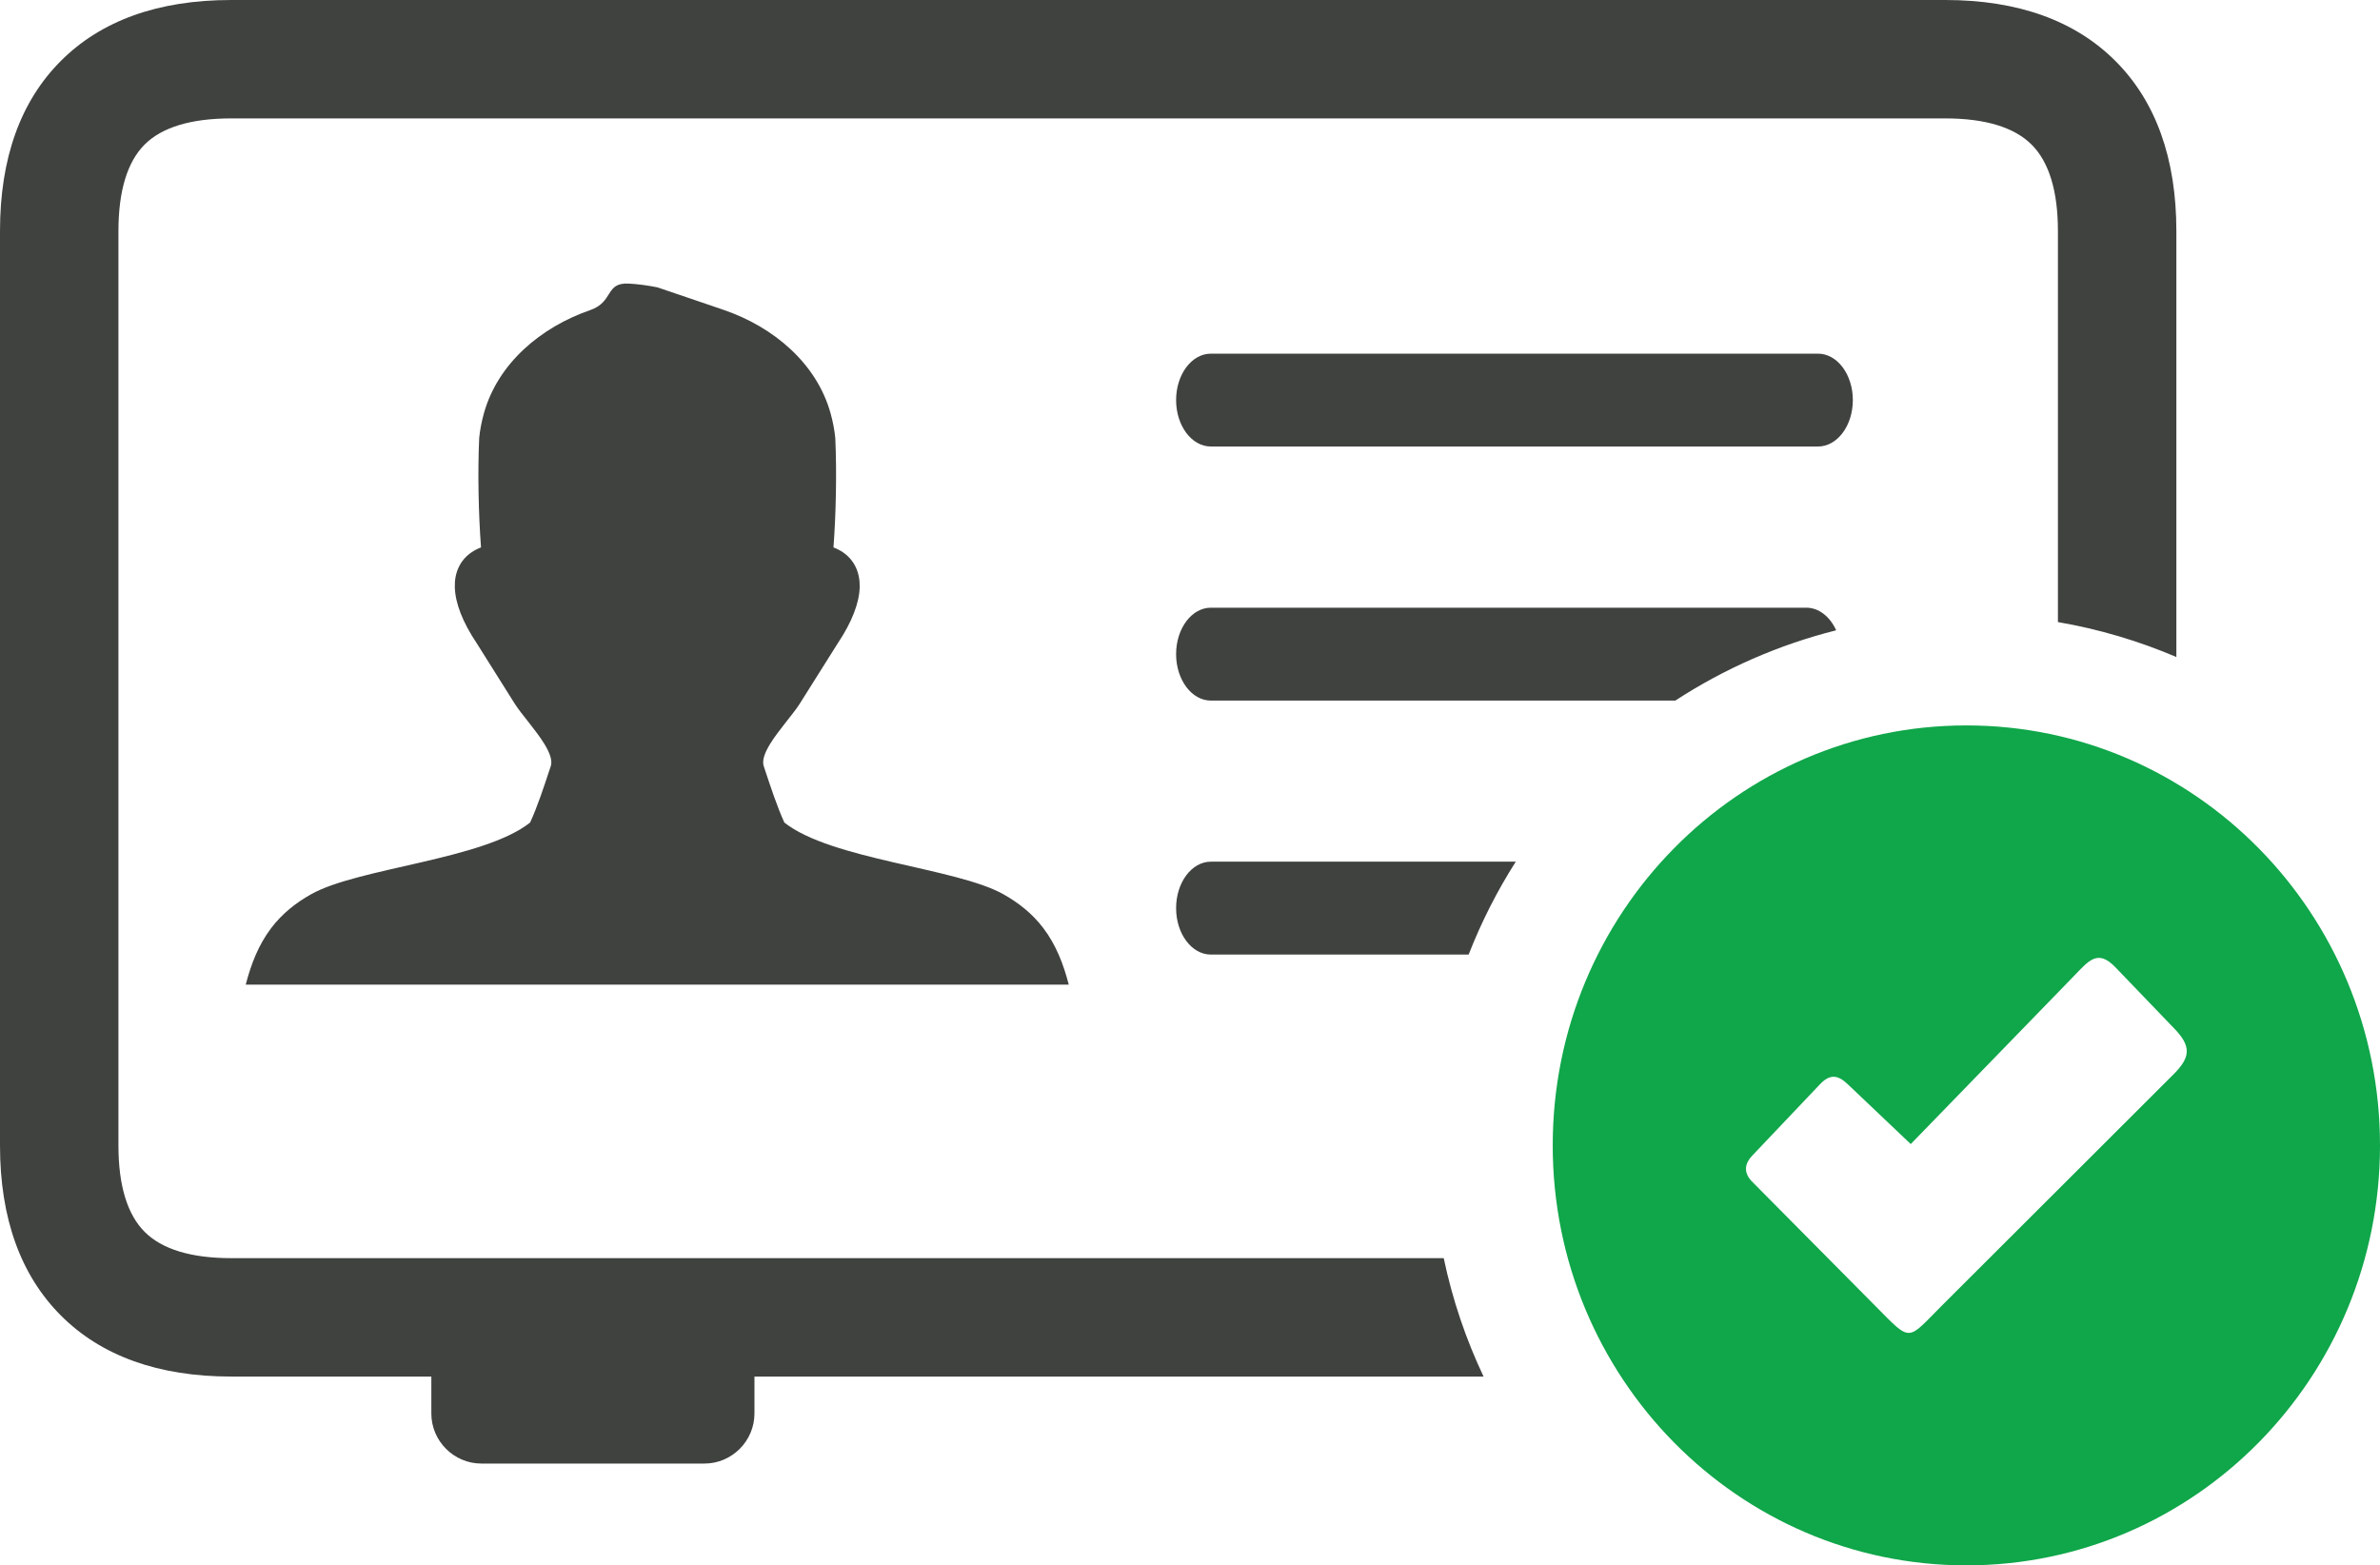
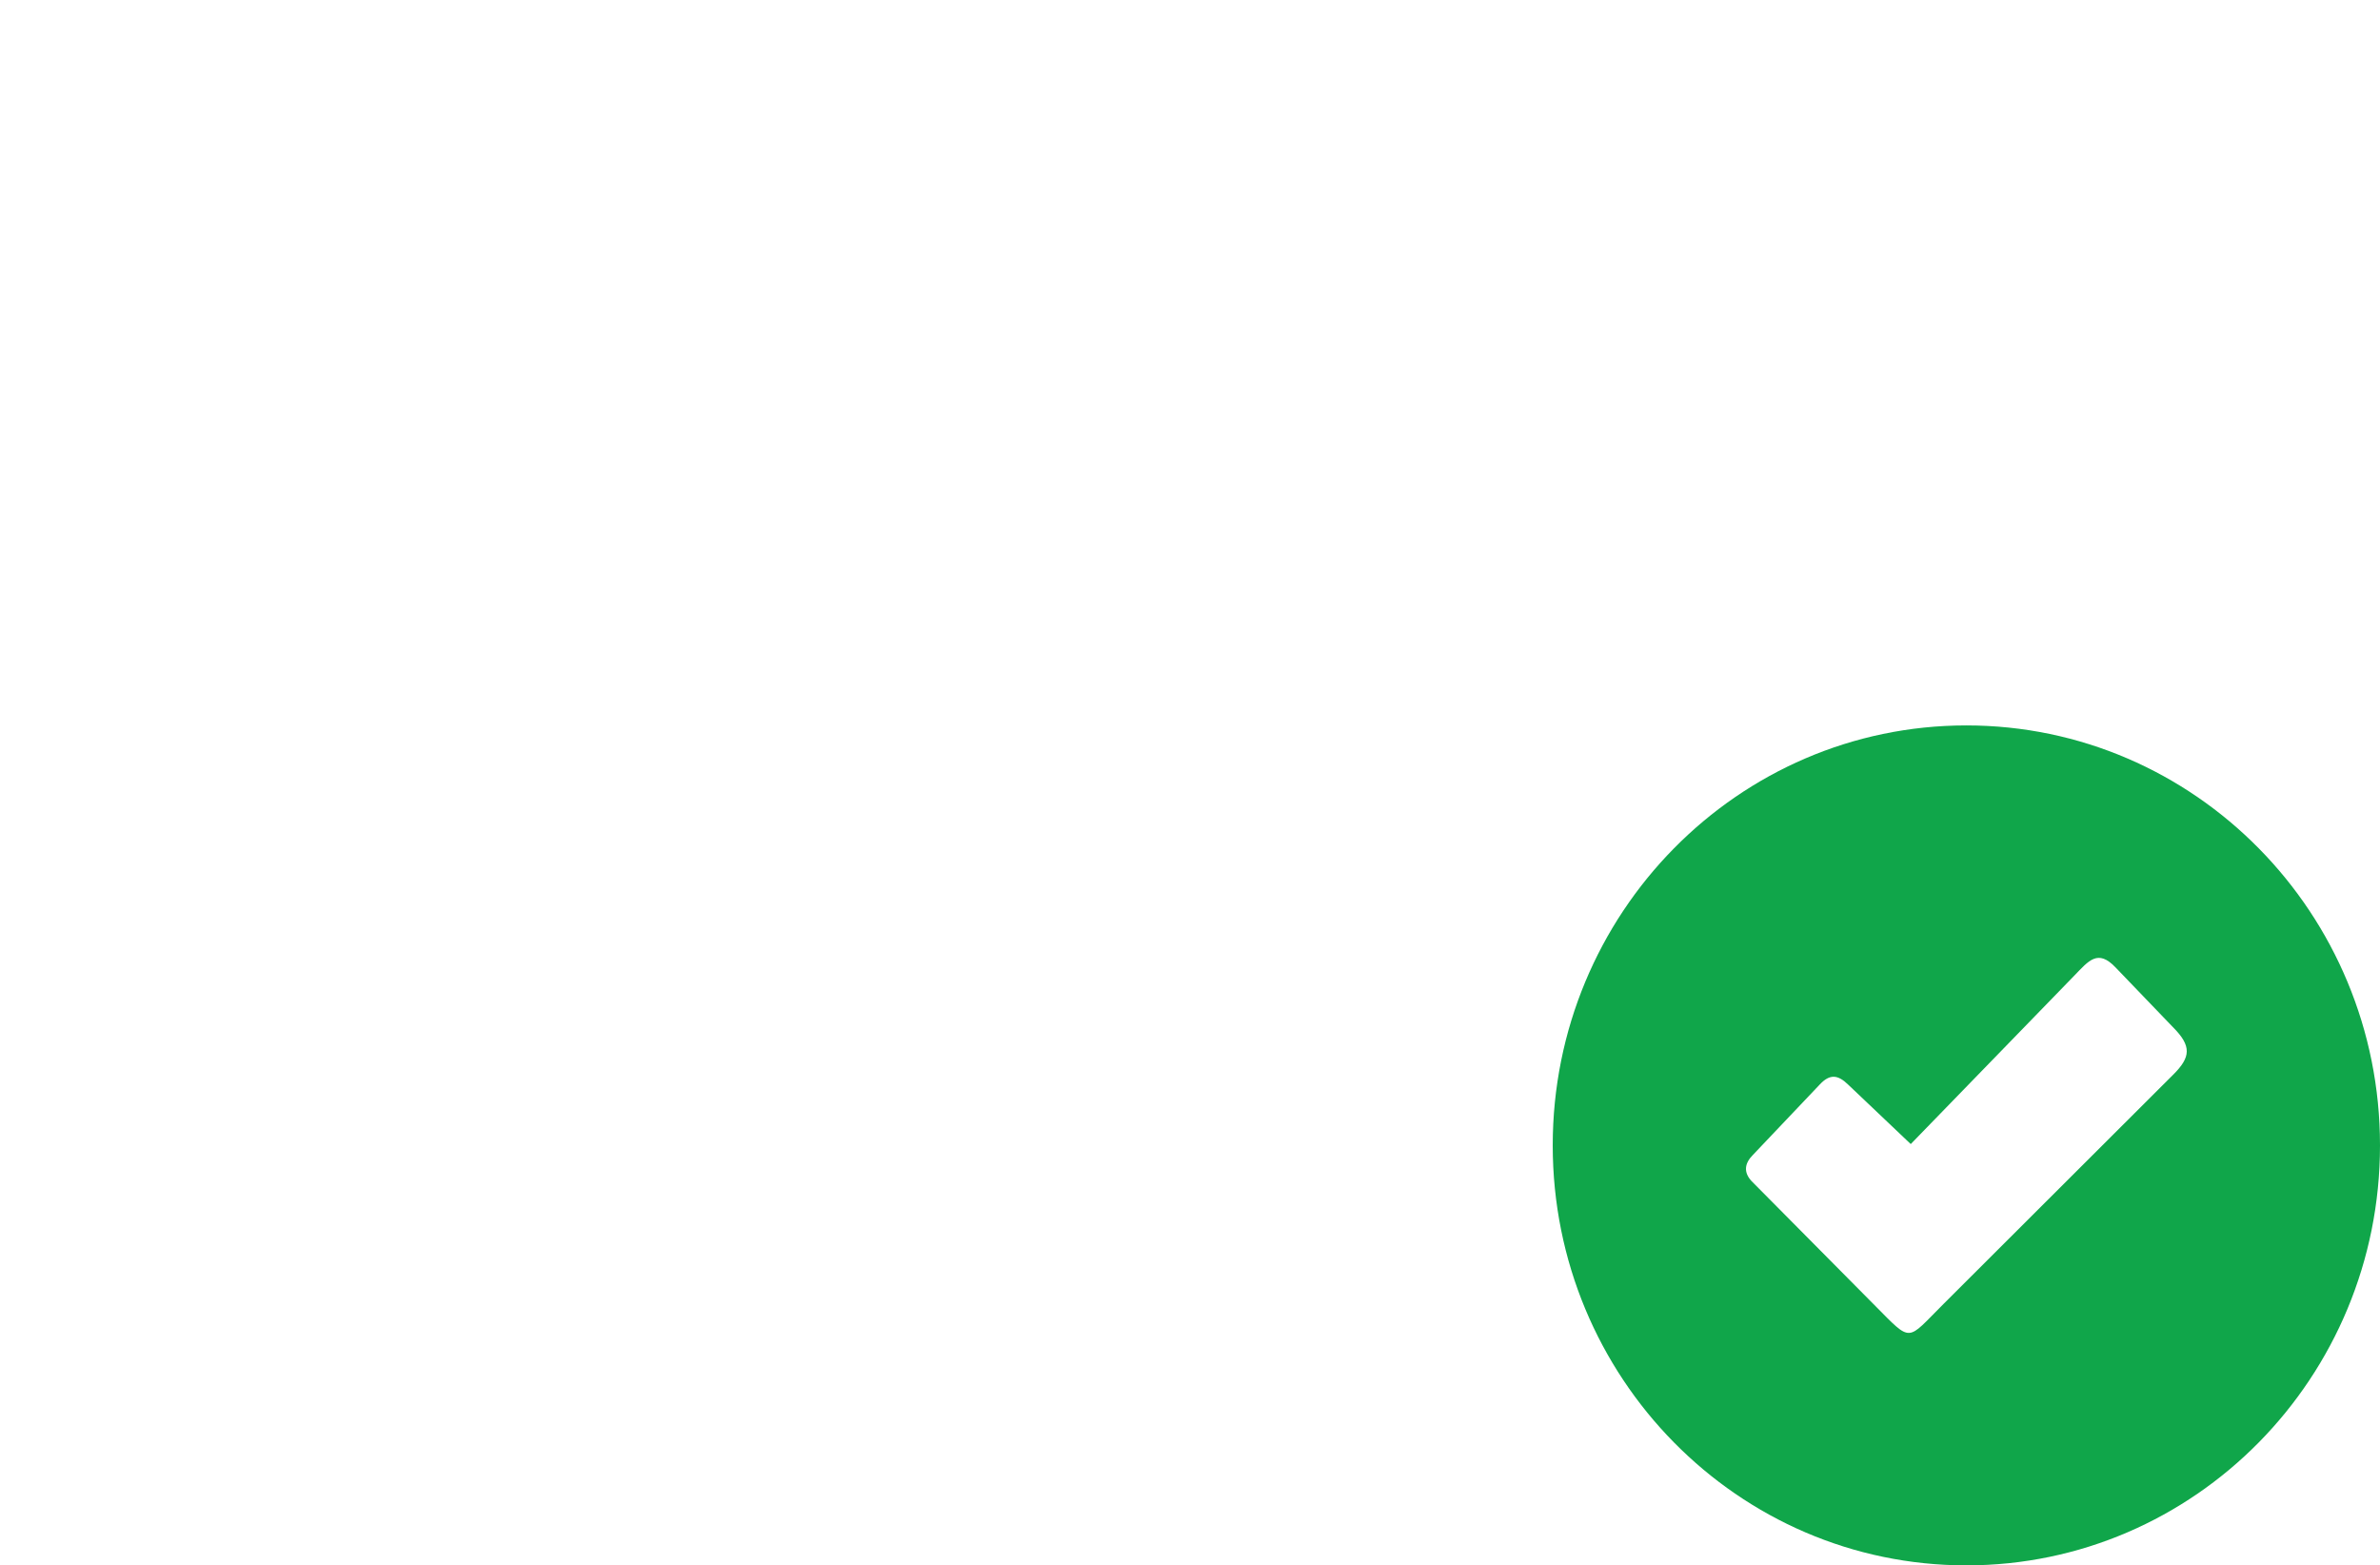
<svg xmlns="http://www.w3.org/2000/svg" width="187" height="123" viewBox="0 0 187 123" fill="none">
-   <path fill-rule="evenodd" clip-rule="evenodd" d="M59.278 108.164V111.069C59.278 113.228 57.505 115 55.35 115H37.823C35.664 115 33.891 113.231 33.891 111.069V108.164H18.163C12.451 108.164 7.963 106.546 4.793 103.376C1.626 100.21 0 95.731 0 90.009V18.159C0 12.433 1.615 7.95 4.785 4.784C7.952 1.614 12.436 0 18.163 0H152.837C158.564 0 163.044 1.625 166.211 4.792C169.382 7.961 171 12.448 171 18.159V51.626C168.057 50.368 164.938 49.438 161.694 48.879V18.159C161.694 15.011 160.995 12.731 159.631 11.367C158.27 10.006 155.993 9.304 152.837 9.304H18.163C15.003 9.304 12.723 10.002 11.362 11.359C10.005 12.72 9.306 15 9.306 18.159V90.009C9.306 93.164 10.008 95.437 11.369 96.797C12.734 98.162 15.014 98.86 18.163 98.86H113.436C114.12 102.118 115.179 105.237 116.566 108.164H59.278ZM95.141 75.006C93.632 75.006 92.408 73.373 92.408 71.358C92.408 69.343 93.632 67.706 95.141 67.706H119.097C117.637 70.001 116.393 72.443 115.393 75.006H95.141ZM95.141 55.049C93.632 55.049 92.408 53.413 92.408 51.398C92.408 49.382 93.632 47.75 95.141 47.75H141.92C142.917 47.75 143.792 48.463 144.27 49.526C139.779 50.655 135.509 52.523 131.632 55.049H95.141ZM95.141 35.085C93.632 35.085 92.408 33.452 92.408 31.437C92.408 29.422 93.632 27.789 95.141 27.789H142.843C144.355 27.789 145.58 29.422 145.58 31.437C145.58 33.452 144.355 35.085 142.843 35.085H95.141ZM51.642 77.37H19.307C19.719 75.782 20.293 74.27 21.304 72.928C22.18 71.777 23.261 70.928 24.464 70.255C28.168 68.188 37.981 67.548 41.652 64.632C42.208 63.433 42.77 61.727 43.123 60.65C43.142 60.594 43.094 60.742 43.274 60.205C43.425 59.752 43.186 59.138 42.785 58.476C42.105 57.362 40.961 56.112 40.449 55.303L37.444 50.522C36.344 48.882 35.771 47.382 35.737 46.154C35.719 45.573 35.818 45.047 36.032 44.591C36.256 44.105 36.602 43.701 37.065 43.388C37.282 43.241 37.525 43.116 37.794 43.013C37.599 40.421 37.525 37.155 37.65 34.419C37.716 33.769 37.841 33.121 38.022 32.471C39.125 28.536 42.505 25.704 46.367 24.369C48.243 23.722 47.519 22.178 49.413 22.284C50.105 22.321 50.855 22.421 51.642 22.575C55.868 24.02 54.401 23.502 56.913 24.369C60.775 25.704 64.159 28.536 65.259 32.471C65.439 33.121 65.564 33.769 65.63 34.419C65.755 37.155 65.682 40.421 65.487 43.013C65.755 43.116 65.998 43.241 66.219 43.388C66.679 43.701 67.024 44.105 67.249 44.591C67.462 45.047 67.561 45.573 67.547 46.154C67.51 47.382 66.936 48.882 65.84 50.522L62.831 55.303C62.324 56.112 61.176 57.362 60.495 58.476C60.095 59.138 59.855 59.752 60.01 60.205C60.187 60.742 60.139 60.594 60.157 60.65C60.514 61.727 61.077 63.433 61.628 64.632C65.303 67.548 75.113 68.188 78.817 70.255C80.019 70.928 81.105 71.777 81.976 72.928C82.992 74.27 83.565 75.782 83.974 77.37H51.642Z" fill="#3F423F" />
  <path fill-rule="evenodd" clip-rule="evenodd" d="M154.502 57C172.45 57 187 71.776 187 90C187 108.224 172.45 123 154.502 123C136.553 123 122 108.224 122 90C122 71.776 136.553 57 154.502 57ZM145.212 85.225L150.13 89.896L162.99 76.651C164.119 75.486 164.826 74.554 166.217 76.011L170.731 80.709C172.214 82.196 172.141 83.065 170.742 84.452L152.71 102.454C149.759 105.387 150.276 105.564 147.285 102.553L137.613 92.796C136.99 92.112 137.056 91.42 137.741 90.736L142.979 85.218C143.774 84.367 144.407 84.441 145.212 85.225Z" fill="#10A64A" />
</svg>